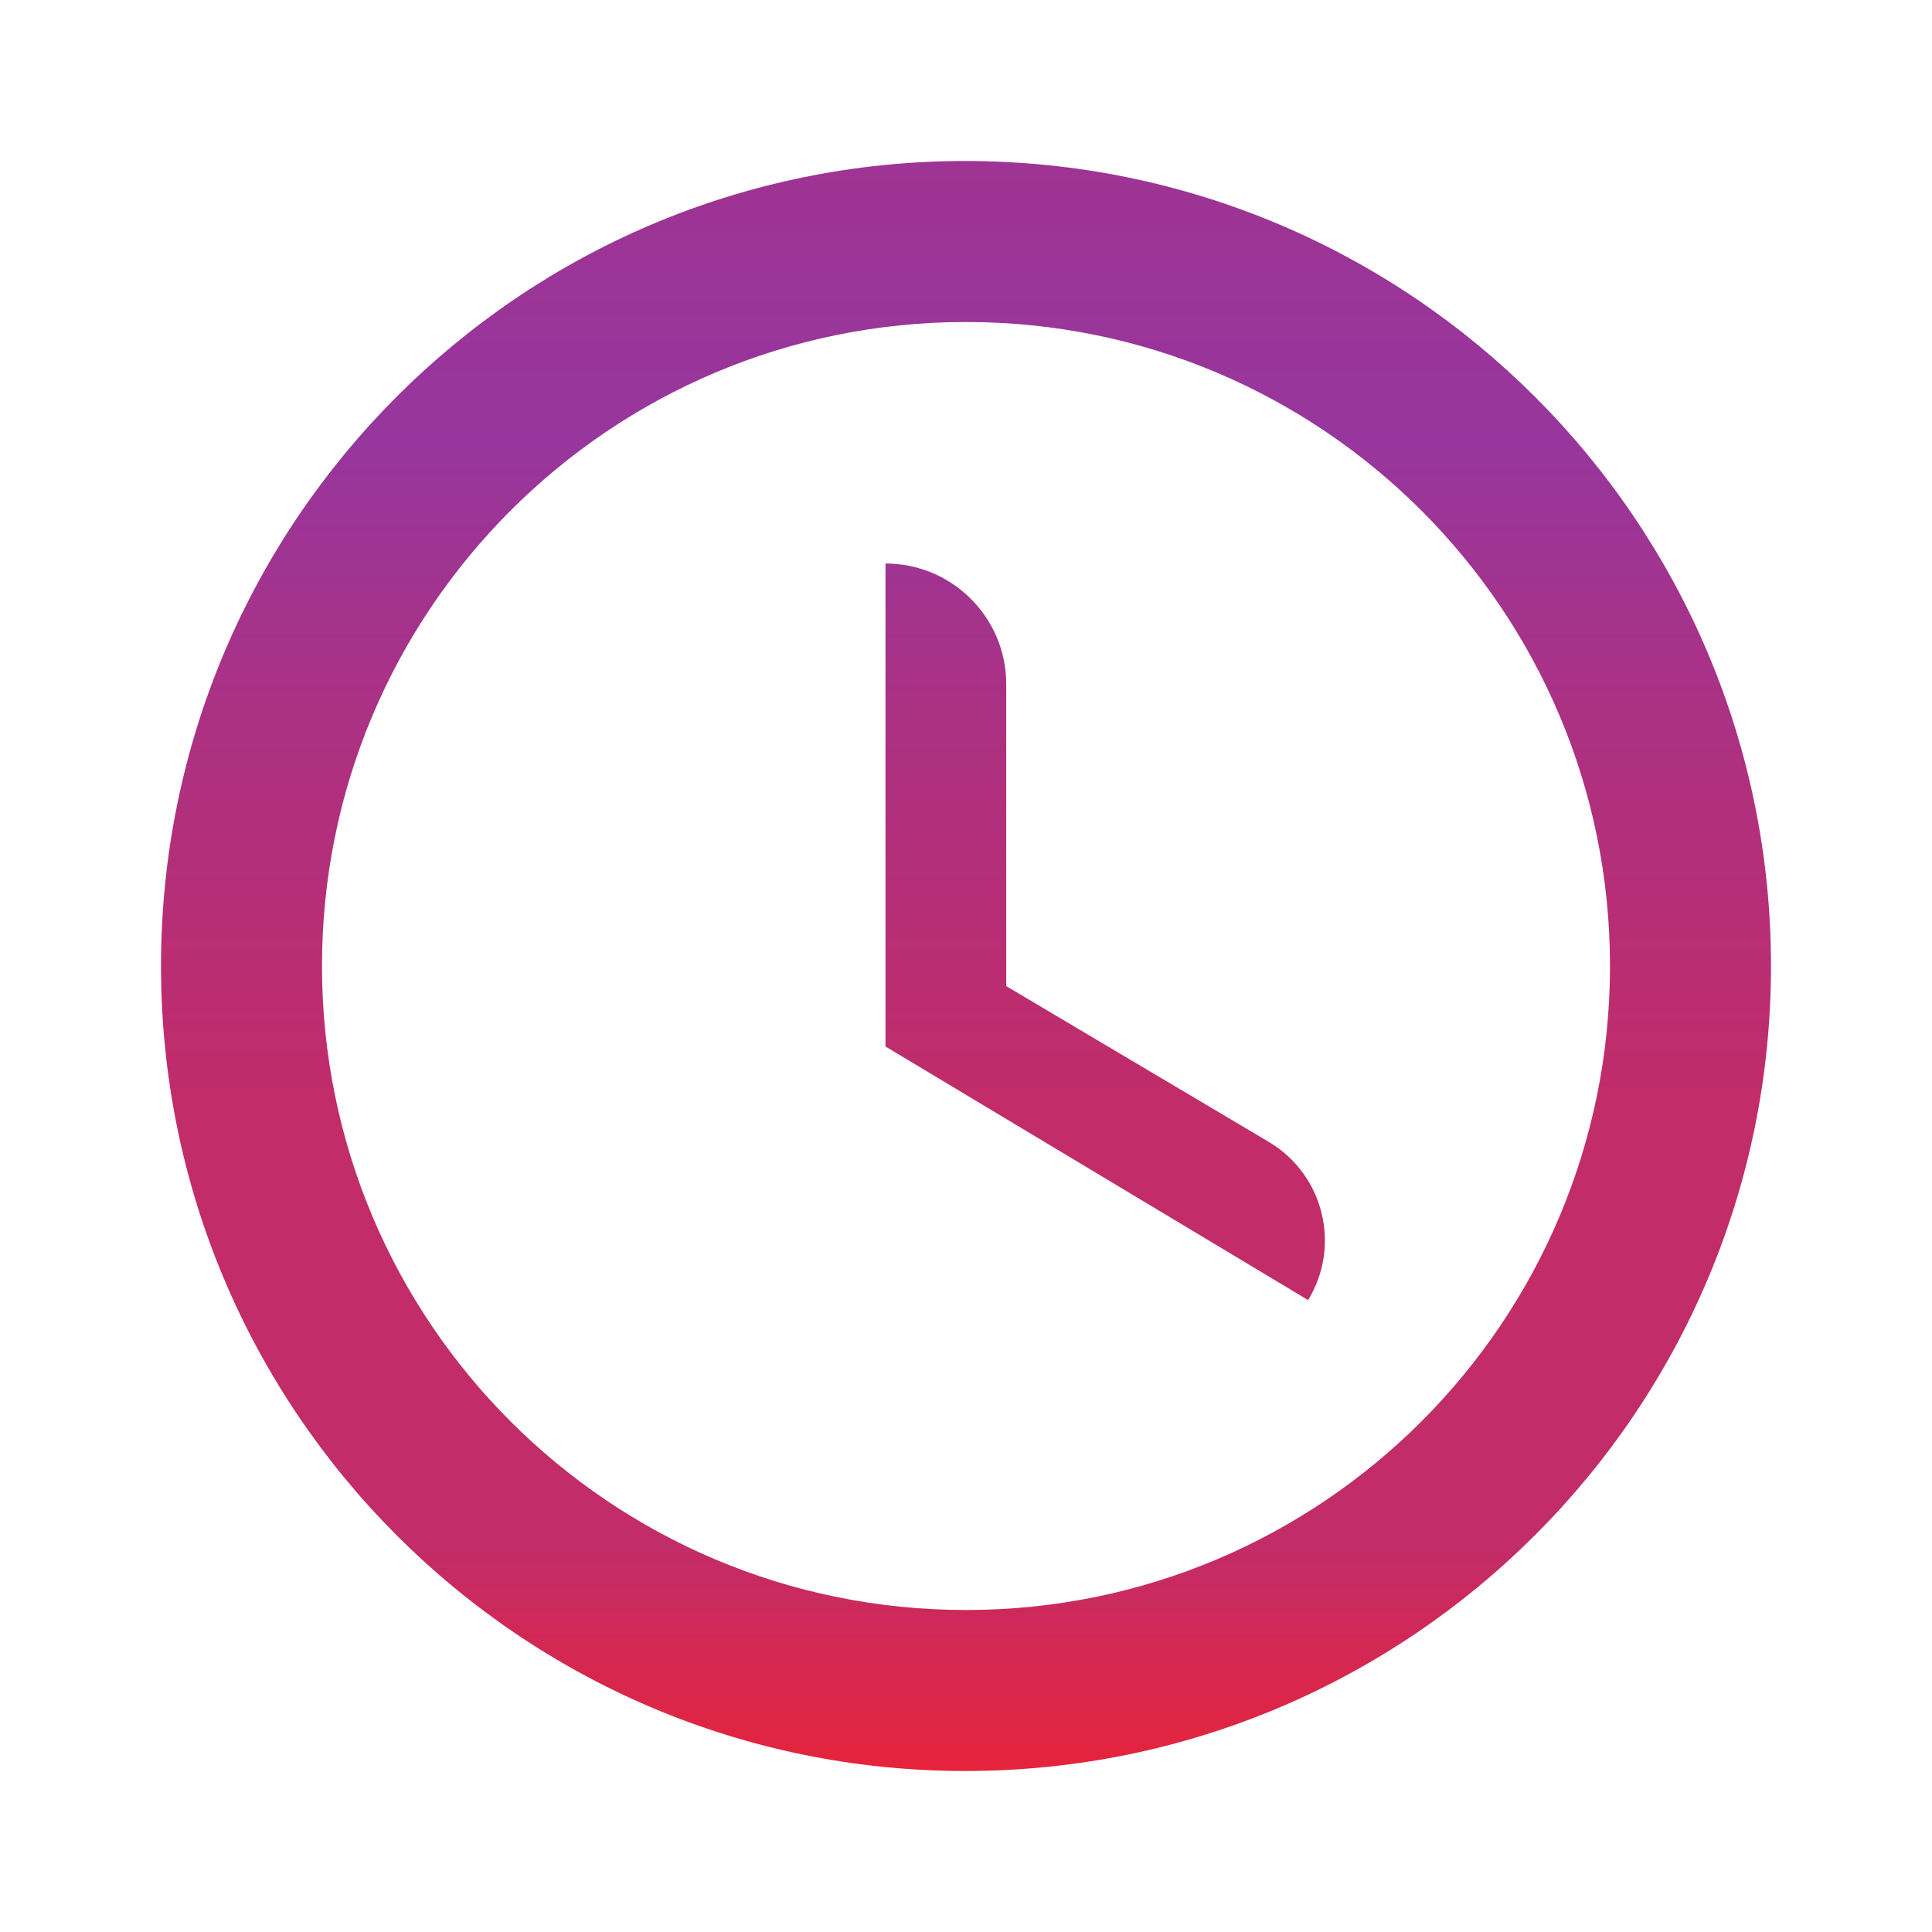
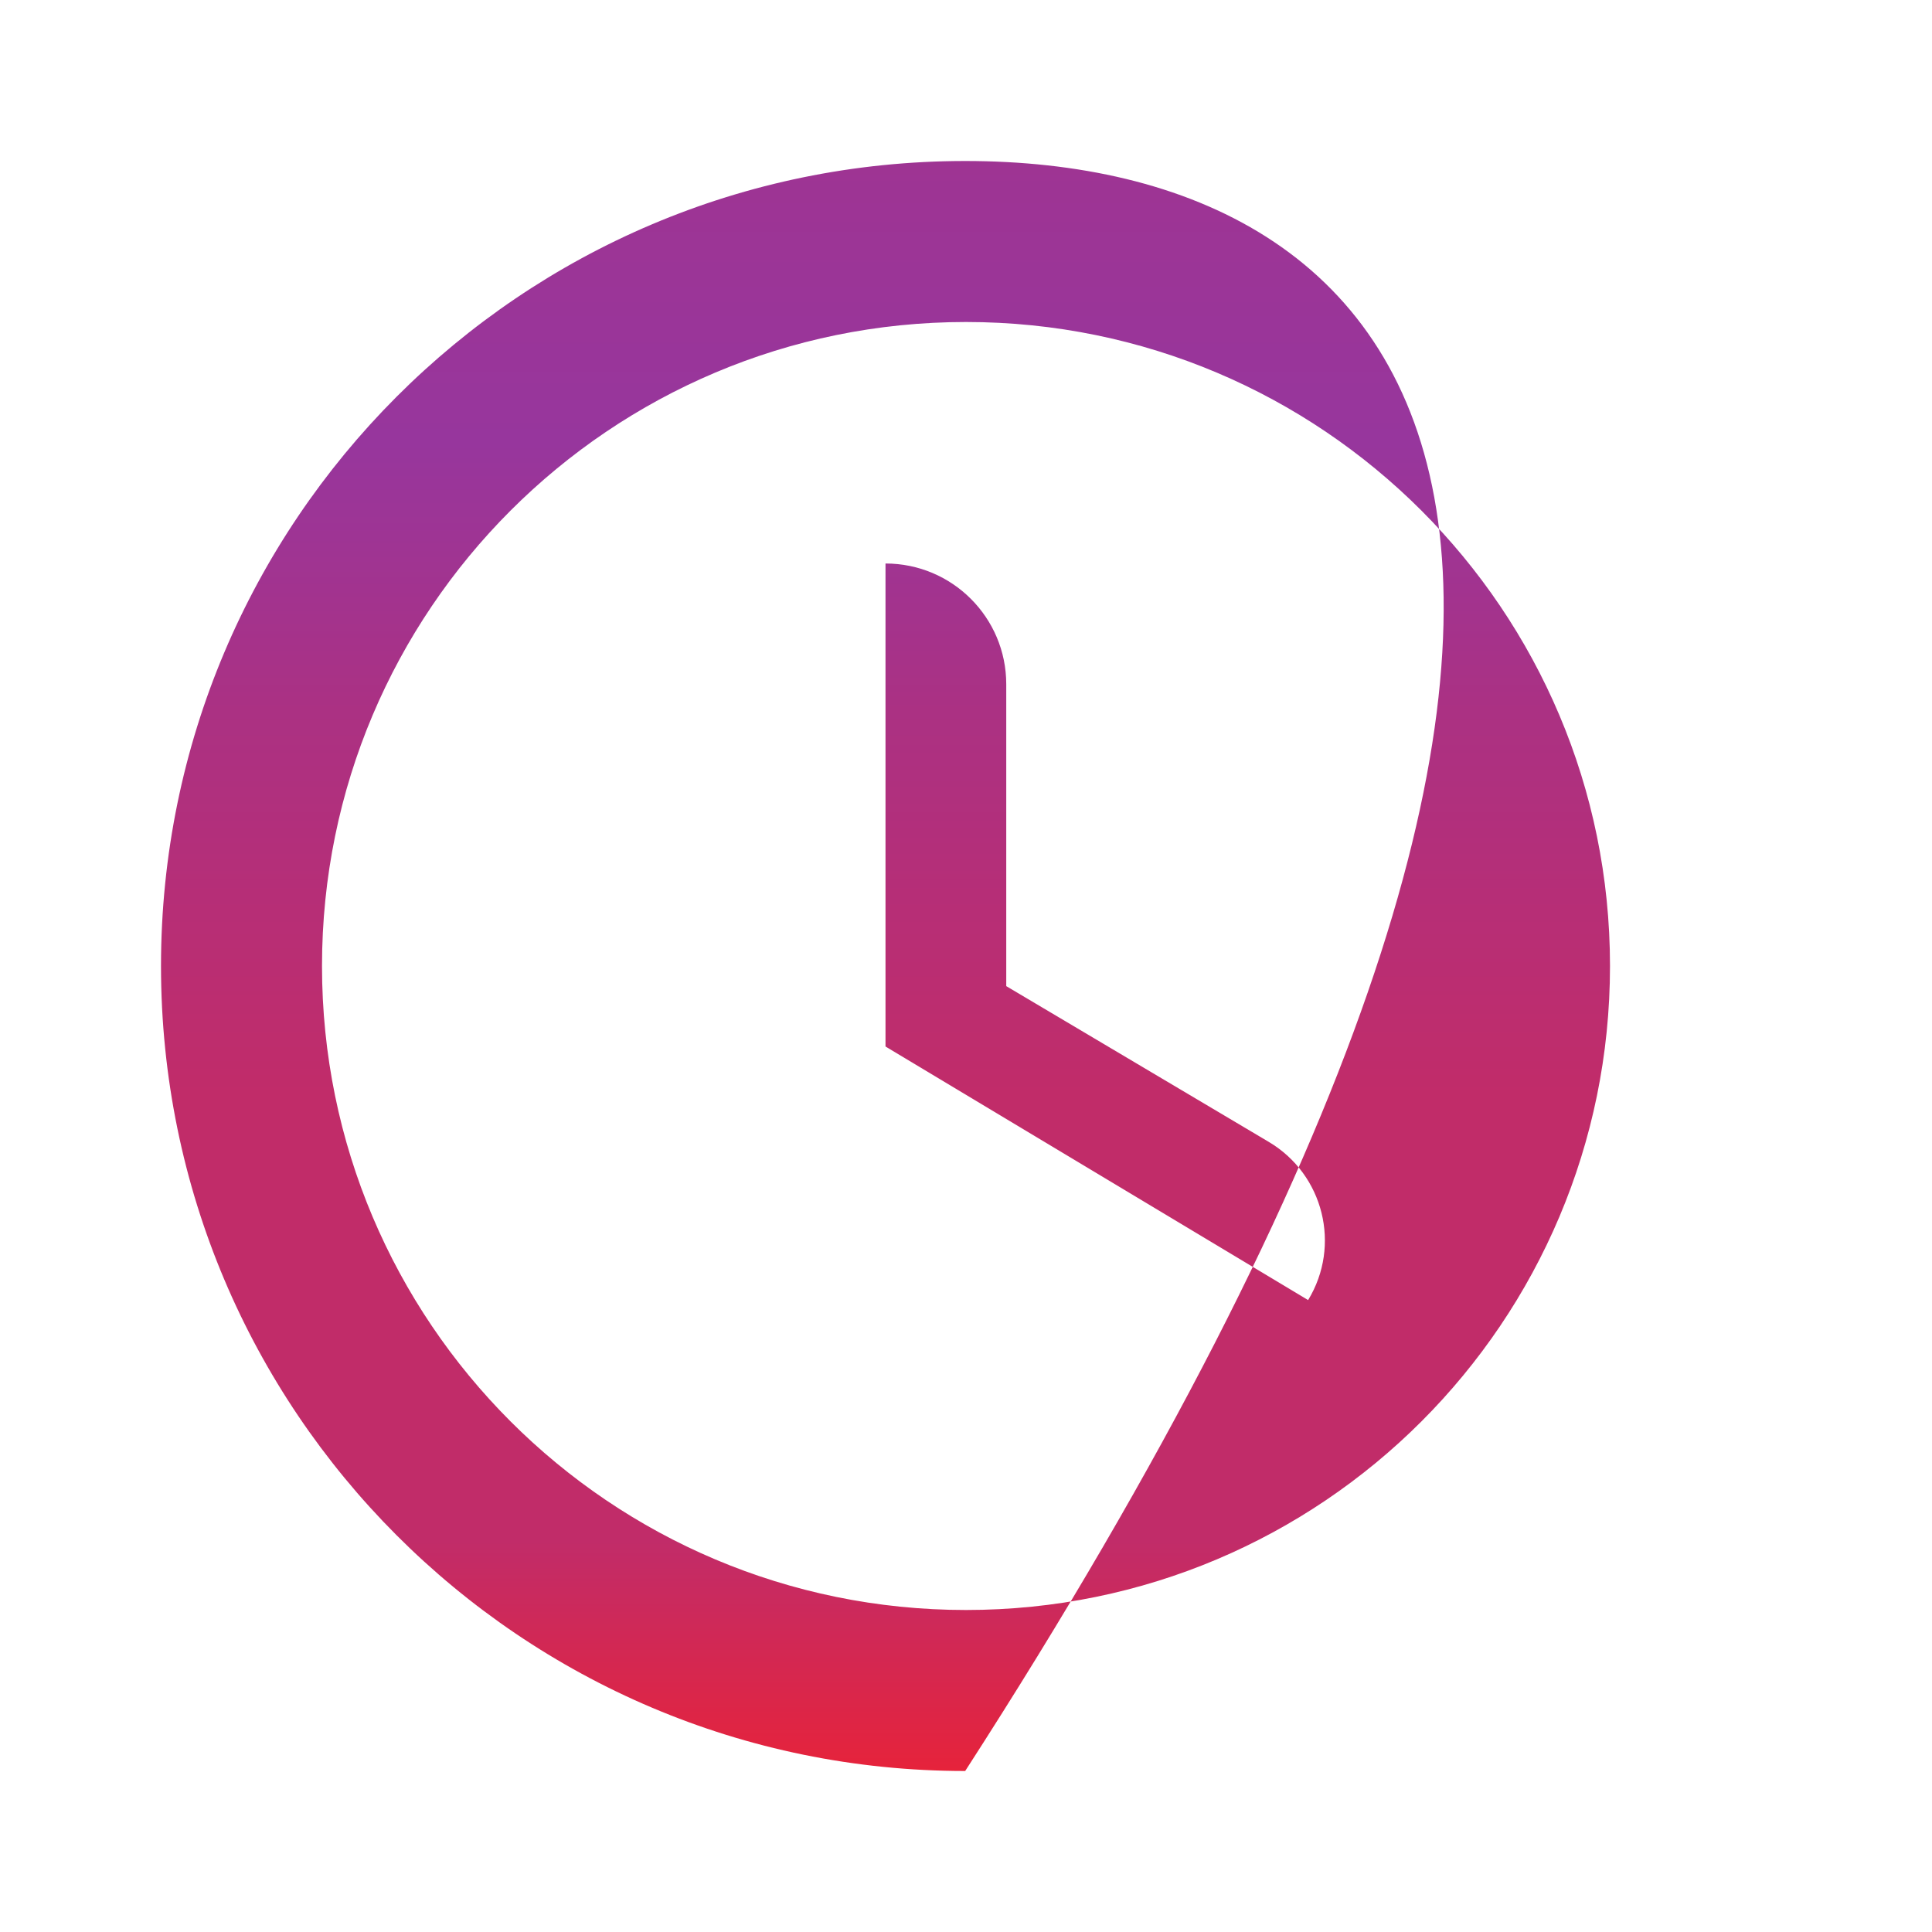
<svg xmlns="http://www.w3.org/2000/svg" width="264" height="264" viewBox="0 0 264 264" fill="none">
-   <path d="M131.89 22C71.17 22 22 71.28 22 132C22 192.72 71.17 242 131.89 242C192.72 242 242 192.72 242 132C242 71.28 192.72 22 131.89 22ZM132 220C83.38 220 44 180.62 44 132C44 83.38 83.38 44 132 44C180.62 44 220 83.38 220 132C220 180.62 180.62 220 132 220ZM137.5 93.5C137.5 84.387 130.113 77 121 77V143L178.75 177.65C183.29 170.204 180.872 160.484 173.372 156.034L137.5 134.75V93.5Z" fill="url(#paint0_linear_22_266)" />
+   <path d="M131.89 22C71.17 22 22 71.28 22 132C22 192.72 71.17 242 131.89 242C242 71.28 192.72 22 131.89 22ZM132 220C83.38 220 44 180.62 44 132C44 83.38 83.38 44 132 44C180.62 44 220 83.38 220 132C220 180.62 180.62 220 132 220ZM137.5 93.5C137.5 84.387 130.113 77 121 77V143L178.75 177.65C183.29 170.204 180.872 160.484 173.372 156.034L137.5 134.75V93.5Z" fill="url(#paint0_linear_22_266)" />
  <defs>
    <linearGradient id="paint0_linear_22_266" x1="132" y1="22" x2="132" y2="242" gradientUnits="userSpaceOnUse">
      <stop stop-color="#8D38A9" />
      <stop offset="0" stop-color="#9E3493" />
      <stop offset="0.175" stop-color="#97369D" />
      <stop offset="0.342" stop-color="#AB3183" />
      <stop offset="0.467" stop-color="#B72E76" />
      <stop offset="0.581" stop-color="#C12C69" />
      <stop offset="0.696" stop-color="#C12C69" />
      <stop offset="0.857" stop-color="#C12C69" />
      <stop offset="1" stop-color="#E6233B" />
    </linearGradient>
  </defs>
</svg>